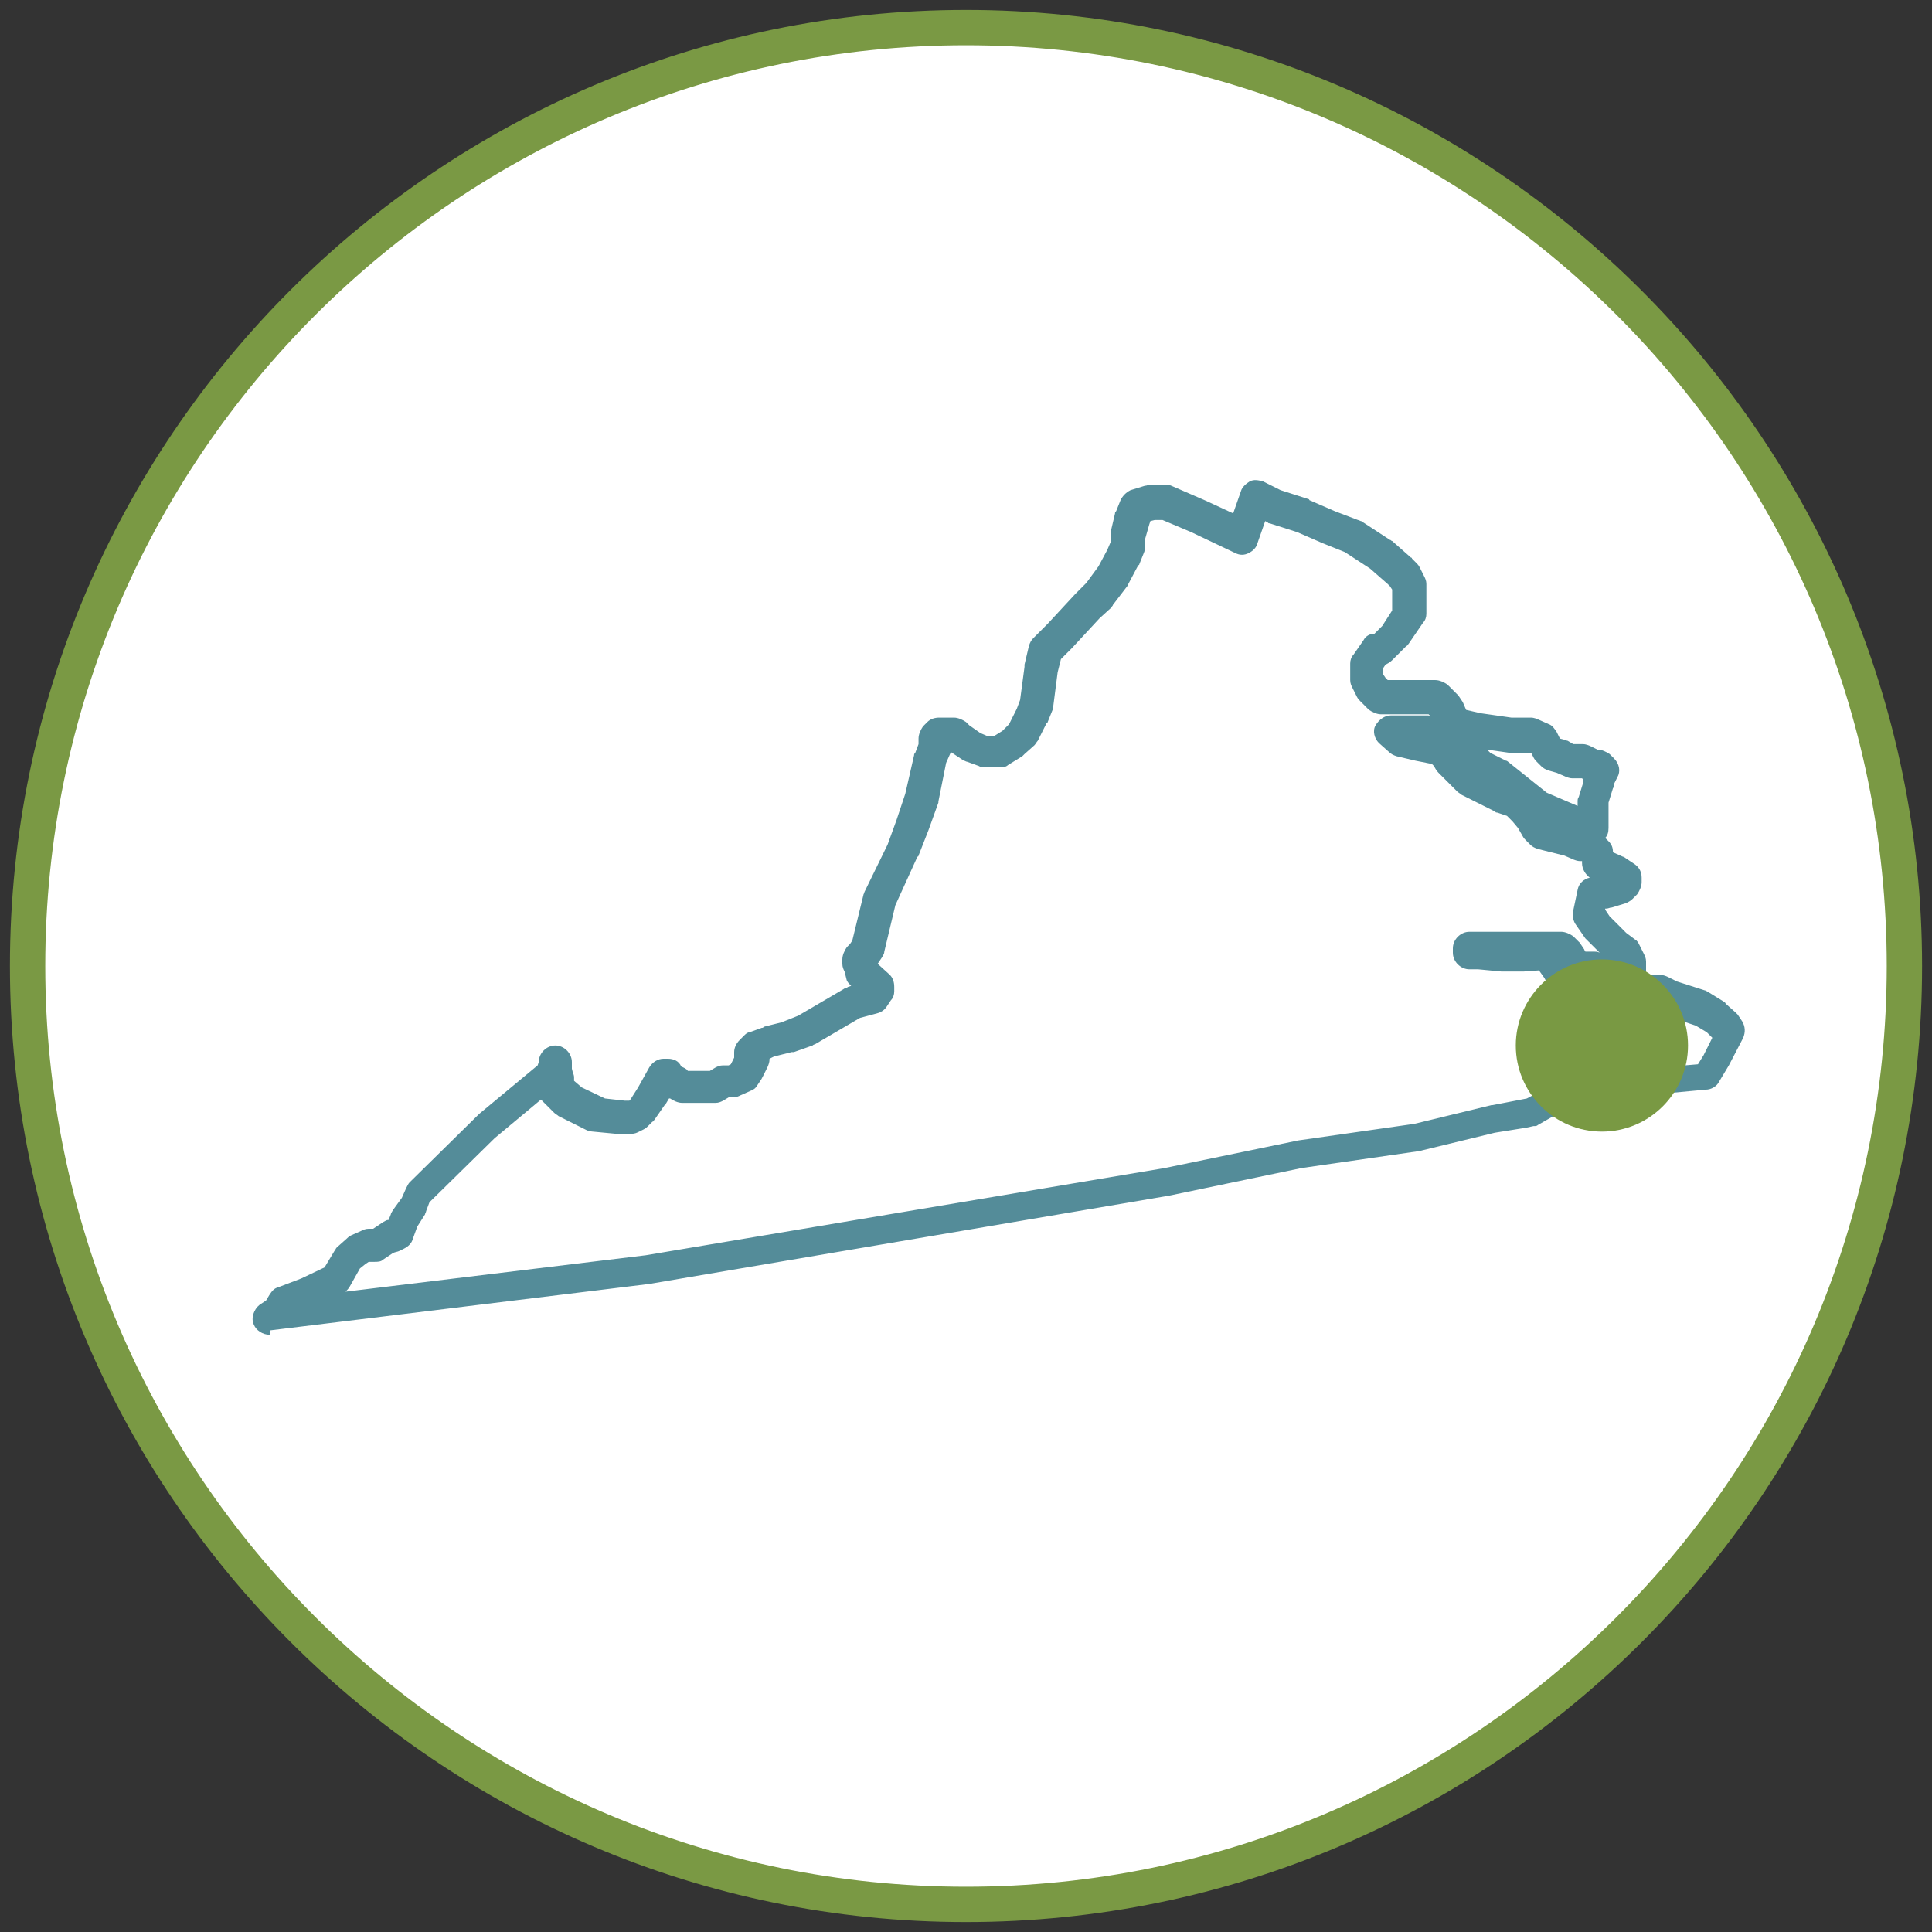
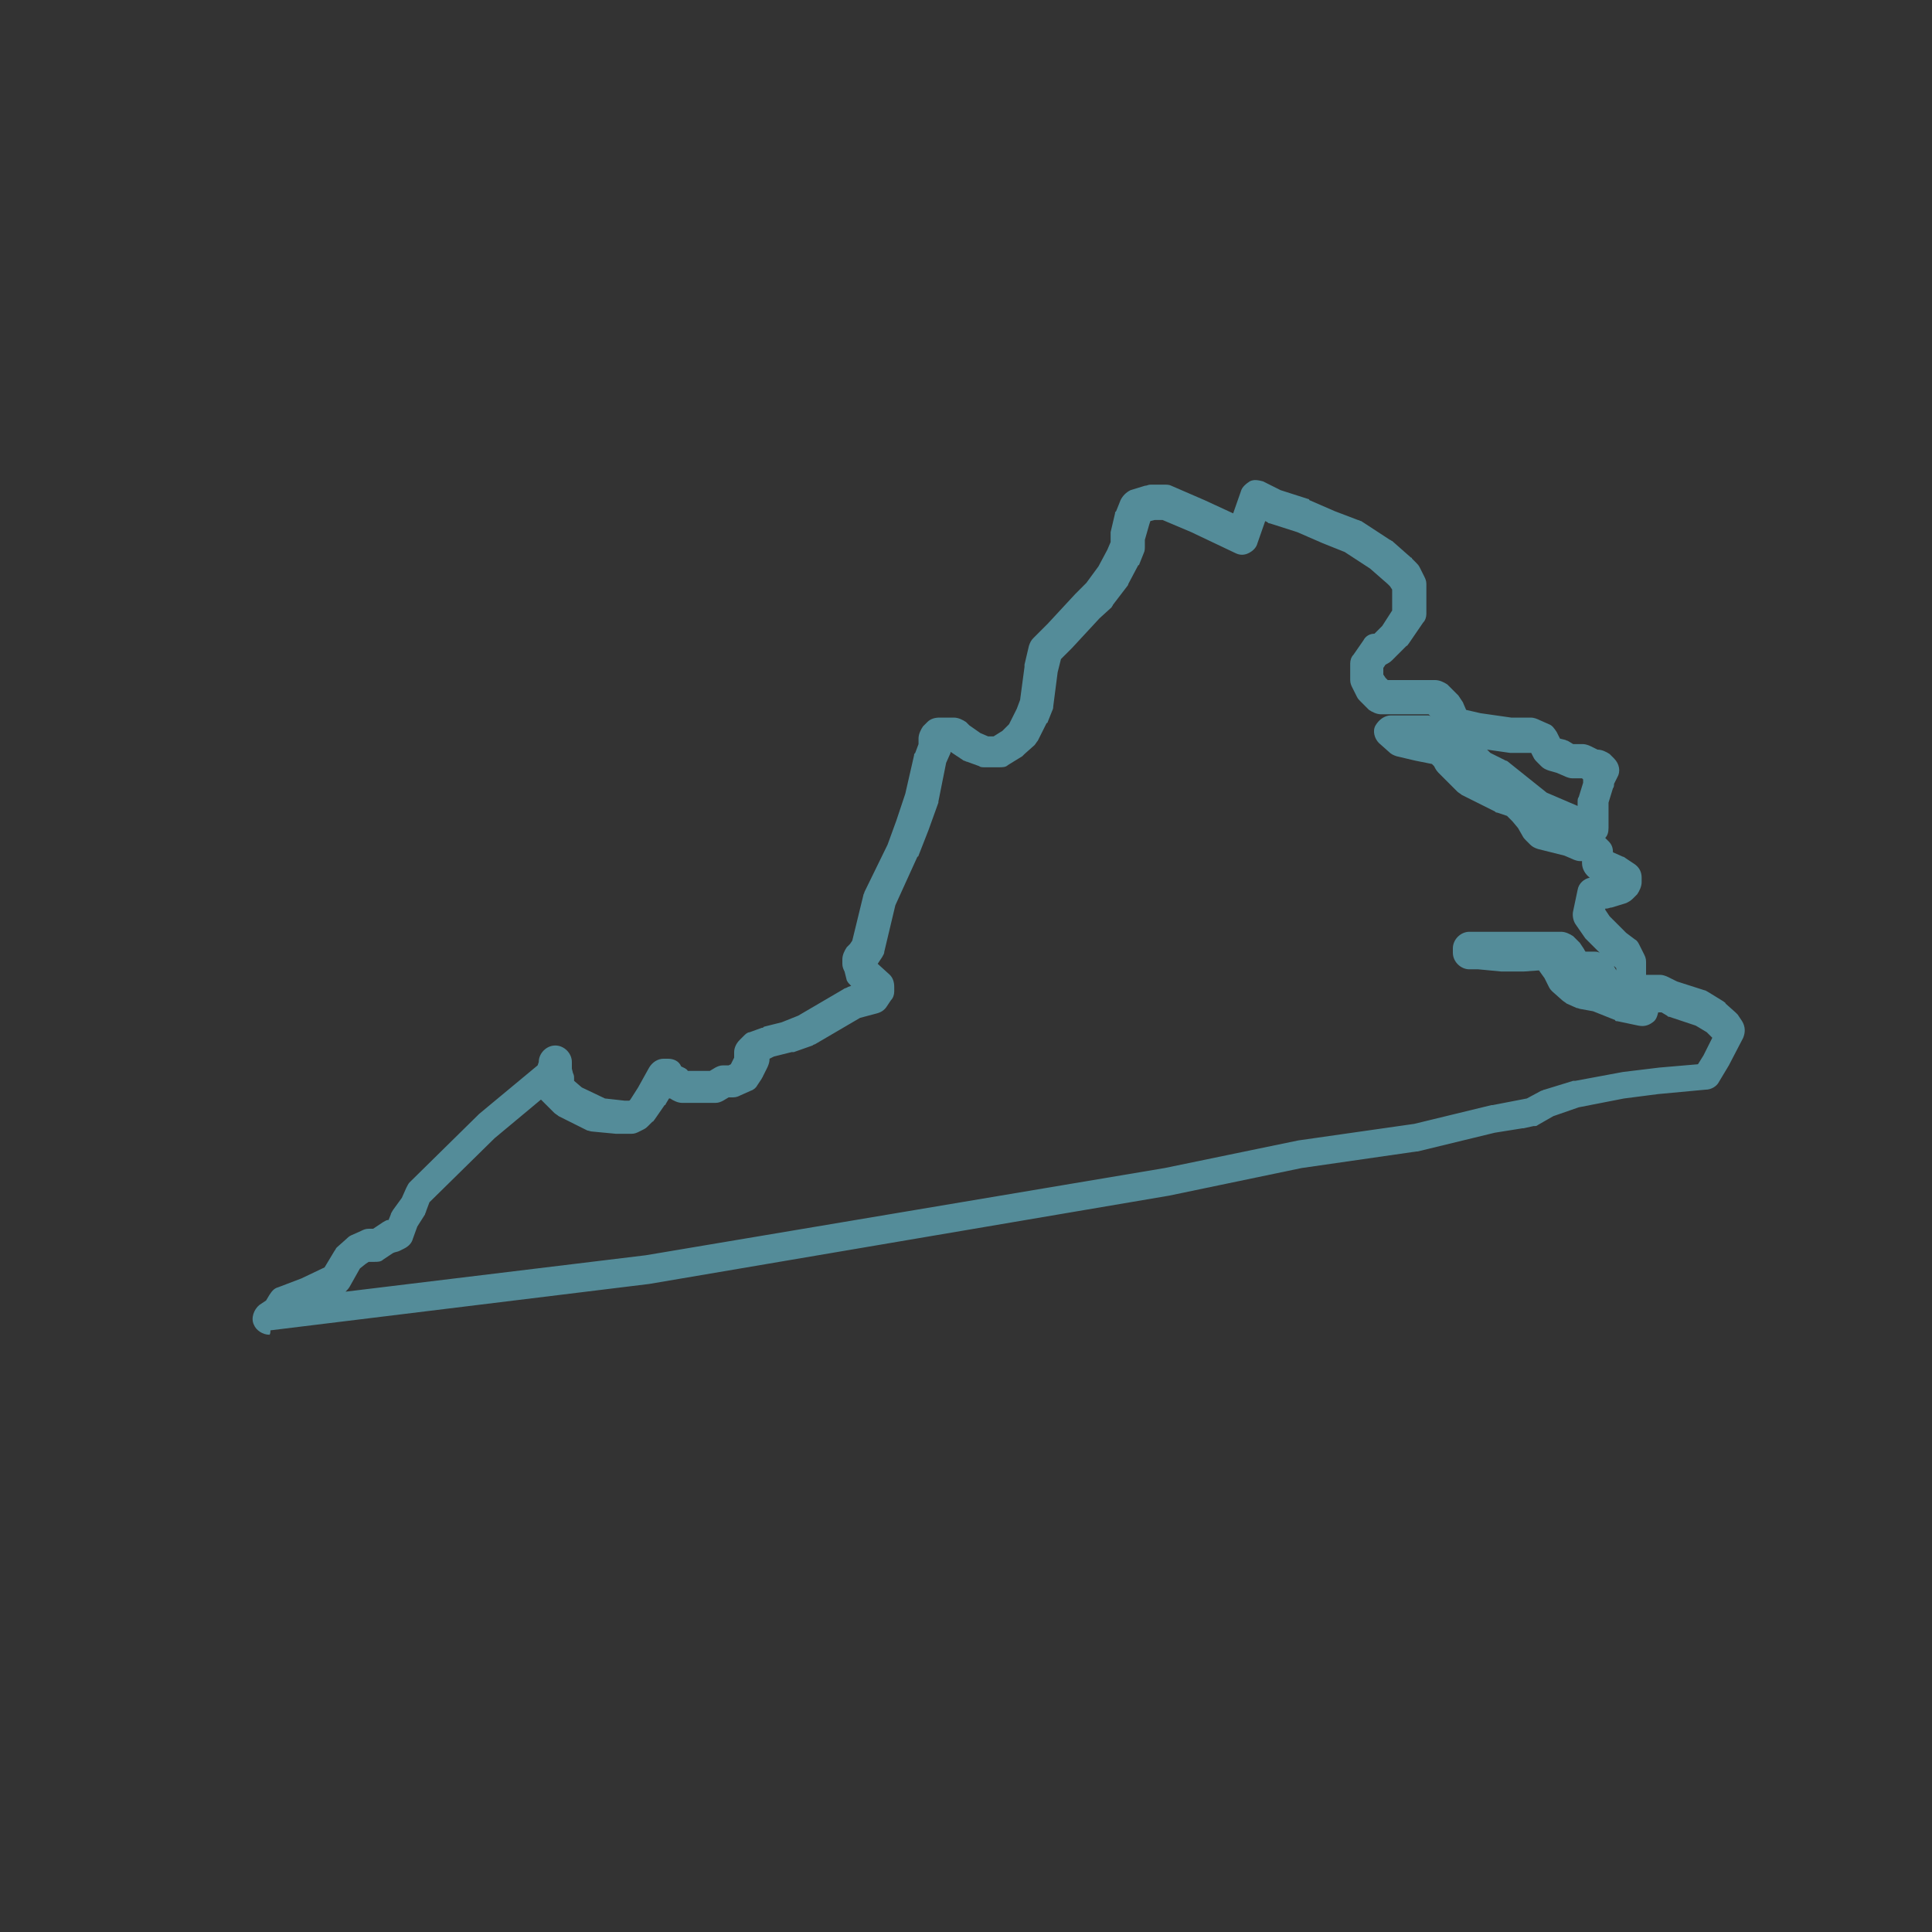
<svg xmlns="http://www.w3.org/2000/svg" version="1.1" id="Layer_1" x="0px" y="0px" viewBox="0 0 175 175" enable-background="new 0 0 175 175" xml:space="preserve">
  <rect x="0" y="0" width="175" height="175" fill="#333333" stroke="none" />
  <g>
    <g>
      <g>
-         <path fill="#FFFFFF" d="M87.5,172.5c47,0,85-38.1,85-85c0-47-38.1-85-85-85s-85,38.1-85,85C2.5,134.5,40.5,172.5,87.5,172.5" />
-       </g>
+         </g>
      <g>
-         <path fill="#7A9944" d="M87.5,174.1c-47.8,0-86.6-38.9-86.6-86.6c0-47.8,38.9-86.6,86.6-86.6s86.6,38.9,86.6,86.6     C174.1,135.3,135.3,174.1,87.5,174.1z M87.5,4.1c-46,0-83.4,37.4-83.4,83.4s37.4,83.4,83.4,83.4s83.4-37.4,83.4-83.4     S133.5,4.1,87.5,4.1z" />
-       </g>
+         </g>
    </g>
    <g>
      <path fill="#548C99" d="M24.4,120.9c-0.6,0-1.2-0.4-1.4-0.9c-0.3-0.6,0-1.4,0.5-1.8l0.6-0.4l0.3-0.5c0.2-0.3,0.4-0.6,0.8-0.7    l2.1-0.8l2.1-1l0.9-1.5c0.1-0.1,0.1-0.2,0.2-0.3l0.9-0.8c0.1-0.1,0.2-0.2,0.4-0.3l0.9-0.4c0.2-0.1,0.4-0.2,0.7-0.2h0.4l0.9-0.6    c0.2-0.1,0.3-0.2,0.5-0.2l0.2-0.5c0-0.1,0.1-0.2,0.2-0.4l0.8-1.1l0.4-0.9c0.1-0.2,0.2-0.4,0.3-0.5l6.2-6.1c0,0,0.1-0.1,0.1-0.1    l5.3-4.4l0.1-0.3c0-0.8,0.7-1.5,1.5-1.5s1.5,0.7,1.5,1.5v0.6l0.1,0.4c0.1,0.2,0.1,0.3,0.1,0.5v0.2l0.7,0.6l2.1,1l1.8,0.2H57    l0.1-0.1l0.7-1.1l1-1.8c0.3-0.5,0.8-0.8,1.3-0.8h0.4c0.5,0,1,0.2,1.2,0.7l0,0c0.2,0.1,0.5,0.2,0.6,0.4h2l0.5-0.3    c0.2-0.1,0.4-0.2,0.7-0.2h0.5l0.2-0.1l0.1-0.2l0.2-0.4v-0.5c0-0.4,0.2-0.8,0.5-1.1l0.4-0.4c0.1-0.1,0.3-0.3,0.5-0.3l1.1-0.4    c0.1,0,0.1,0,0.2-0.1l1.6-0.4l1.5-0.6l4.1-2.4c0.1-0.1,0.3-0.1,0.4-0.2l0.3-0.1l-0.1-0.1c-0.1-0.1-0.2-0.2-0.3-0.4L76.5,88    c-0.1-0.2-0.2-0.4-0.2-0.7v-0.4c0-0.4,0.2-0.8,0.4-1.1l0.3-0.3l0.2-0.3l1-4.1c0-0.1,0.1-0.2,0.1-0.3l2.1-4.3l0.8-2.2l0.8-2.4    l0.8-3.5c0-0.1,0-0.1,0.1-0.2l0.3-0.8v-0.5c0-0.4,0.2-0.8,0.4-1.1l0.4-0.4c0.3-0.3,0.7-0.4,1.1-0.4h1.3c0.4,0,0.8,0.2,1.1,0.4    l0.3,0.3l1,0.7l0.7,0.3h0.5l0.8-0.5l0.6-0.6l0.7-1.4l0.3-0.8l0.4-3c0-0.1,0-0.1,0-0.2l0.4-1.7c0.1-0.3,0.2-0.5,0.4-0.7l1.3-1.3    l2.5-2.7l1-1l1.1-1.5l0.8-1.5l0.3-0.7v-0.5c0-0.1,0-0.2,0-0.4l0.4-1.7c0-0.1,0-0.1,0.1-0.2l0.4-1c0.2-0.4,0.5-0.7,0.9-0.9l1.3-0.4    c0.2,0,0.3-0.1,0.5-0.1h1.3c0.2,0,0.4,0,0.6,0.1l3,1.3l2.6,1.2l0.7-2c0.1-0.4,0.5-0.7,0.8-0.9c0.4-0.2,0.8-0.1,1.2,0l1.6,0.8    l2.5,0.8c0,0,0.1,0,0.1,0.1l2.3,1l2.1,0.8c0.1,0,0.2,0.1,0.3,0.1l2.6,1.7c0.1,0,0.1,0.1,0.2,0.1l1.7,1.5c0,0,0.1,0,0.1,0.1    l0.4,0.4c0.1,0.1,0.2,0.2,0.3,0.4l0.4,0.8c0.1,0.2,0.2,0.4,0.2,0.7v2.7c0,0.3-0.1,0.6-0.3,0.8l-1.3,1.9c-0.1,0.1-0.1,0.2-0.2,0.2    l-1.3,1.3c-0.2,0.2-0.4,0.3-0.6,0.4l-0.2,0.3v0.6l0.2,0.3l0.2,0.2h4.3c0.4,0,0.8,0.2,1.1,0.4l0.8,0.8c0.1,0.1,0.1,0.1,0.2,0.2    l0.4,0.6c0.1,0.2,0.2,0.5,0.3,0.7l1.3,0.3l2.8,0.4h1.8c0.2,0,0.5,0.1,0.7,0.2l0.9,0.4c0.3,0.1,0.5,0.4,0.7,0.7l0.3,0.6l0.4,0.1    c0.1,0,0.2,0.1,0.3,0.1l0.5,0.3h0.9c0.2,0,0.5,0.1,0.7,0.2l0.6,0.3c0.4,0,0.8,0.2,1.1,0.4l0.4,0.4c0.5,0.5,0.6,1.2,0.3,1.7    l-0.3,0.6c0,0.1,0,0.3-0.1,0.4l-0.4,1.3v2.3c0,0.4-0.1,0.7-0.3,0.9l0.3,0.3c0.3,0.3,0.4,0.6,0.4,1l0.9,0.4c0.1,0,0.2,0.1,0.2,0.1    l0.9,0.6c0.4,0.3,0.6,0.7,0.6,1.2v0.4c0,0.4-0.2,0.8-0.4,1.1l-0.4,0.4c-0.2,0.2-0.4,0.3-0.6,0.4l-1.3,0.4c-0.2,0-0.3,0.1-0.5,0.1    h-0.1l0,0.1l0.4,0.6l1.5,1.5l0.8,0.6c0.2,0.1,0.3,0.3,0.4,0.5l0.4,0.8c0.1,0.2,0.2,0.4,0.2,0.7v1.2h1.3c0.2,0,0.5,0.1,0.7,0.2    l0.8,0.4l2.5,0.8c0.1,0,0.2,0.1,0.4,0.2l1.3,0.8c0.1,0.1,0.2,0.1,0.2,0.2l0.9,0.8c0.1,0.1,0.1,0.1,0.2,0.2l0.4,0.6    c0.3,0.5,0.3,1,0.1,1.5l-1.3,2.5l-0.9,1.5c-0.2,0.4-0.7,0.7-1.2,0.7l-4.3,0.4l-3.1,0.4l-4.1,0.8l-2.3,0.8l-1.4,0.8    c-0.1,0.1-0.2,0.1-0.4,0.1l-0.9,0.2c0,0-0.1,0-0.1,0l-2.5,0.4l-7,1.7c0,0-0.1,0-0.1,0l-10.4,1.5l-12,2.5l-47.1,8l-34.3,4.2    C24.5,120.9,24.4,120.9,24.4,120.9z M32.6,114.9l-0.9,1.6c-0.1,0.2-0.3,0.4-0.4,0.5l27.2-3.3l47-7.9l12.1-2.5l10.5-1.5l7-1.7    c0,0,0.1,0,0.1,0l3.1-0.6l1.3-0.7c0.1,0,0.2-0.1,0.3-0.1l2.6-0.8c0.1,0,0.1,0,0.2,0l4.3-0.8l3.3-0.4l3.5-0.3l0.5-0.8l0.8-1.6    l-0.5-0.5l-1-0.6l-2.4-0.8c-0.1,0-0.1,0-0.2-0.1l-0.5-0.3h-0.3c-0.1,0.4-0.2,0.7-0.5,0.9c-0.4,0.3-0.8,0.4-1.3,0.3l-1.9-0.4    c-0.1,0-0.2,0-0.2-0.1l-2-0.8l-1.1-0.2c-0.1,0-0.3-0.1-0.4-0.1l-0.9-0.4c-0.1-0.1-0.3-0.2-0.4-0.3l-0.9-0.8    c-0.1-0.1-0.2-0.2-0.3-0.4l-0.4-0.8l-0.5-0.7L138,88c-0.1,0-0.1,0-0.2,0h-1.7c0,0-0.1,0-0.1,0l-2.1-0.2h-0.8    c-0.8,0-1.5-0.7-1.5-1.5v-0.4c0-0.8,0.7-1.5,1.5-1.5h8.3c0.4,0,0.8,0.2,1.1,0.4l0.4,0.4c0.1,0.1,0.1,0.1,0.2,0.2l0.4,0.6    c0,0.1,0.1,0.1,0.1,0.2l0,0h0.8c0.2,0,0.3,0,0.5,0.1l-1.1-1.1c-0.1-0.1-0.1-0.1-0.2-0.2l-0.9-1.3c-0.2-0.3-0.3-0.8-0.2-1.2    l0.4-1.9c0.1-0.6,0.6-1,1.1-1.1c-0.4-0.3-0.7-0.8-0.7-1.3v-0.2h-0.2c-0.2,0-0.5-0.1-0.7-0.2l-0.7-0.3l-2.4-0.6    c-0.3-0.1-0.5-0.2-0.7-0.4l-0.4-0.4c-0.1-0.1-0.2-0.2-0.3-0.4l-0.4-0.7l-0.5-0.6l-0.5-0.5l-0.9-0.3c-0.1,0-0.1,0-0.2-0.1l-3-1.5    c-0.1-0.1-0.3-0.2-0.4-0.3l-1.7-1.7c-0.2-0.2-0.3-0.4-0.4-0.6c0,0,0,0-0.1-0.1l-0.1-0.1l-1.5-0.3l-1.7-0.4    c-0.3-0.1-0.5-0.2-0.7-0.4l-0.9-0.8c-0.4-0.4-0.6-1.1-0.3-1.6s0.8-0.9,1.4-0.9h3.2c0.2,0,0.3,0,0.4,0.1l-0.2-0.2h-4.3    c-0.4,0-0.8-0.2-1.1-0.4l-0.8-0.8c-0.1-0.1-0.2-0.2-0.3-0.4l-0.4-0.8c-0.1-0.2-0.2-0.4-0.2-0.7v-1.5c0-0.3,0.1-0.6,0.3-0.8    l0.9-1.3c0.2-0.4,0.6-0.6,1-0.6l0.7-0.7l0.9-1.4v-1.9l-0.2-0.3l-0.2-0.2l-1.6-1.4l-2.3-1.5l-2-0.8l-2.3-1l-2.5-0.8    c-0.1,0-0.1,0-0.2-0.1l-0.2-0.1l-0.7,2c-0.1,0.4-0.4,0.7-0.8,0.9c-0.4,0.2-0.8,0.2-1.2,0l-4-1.9l-2.6-1.1h-0.7l-0.4,0.1l-0.1,0.3    l-0.4,1.4v0.6c0,0.2,0,0.4-0.1,0.6l-0.4,1c0,0,0,0.1-0.1,0.1l-0.9,1.7c0,0.1-0.1,0.2-0.1,0.2l-1.3,1.7c0,0.1-0.1,0.1-0.1,0.2    l-1.1,1l-2.5,2.7l-1,1l-0.3,1.2l-0.4,3.1c0,0.1,0,0.2-0.1,0.4l-0.4,1c0,0,0,0.1-0.1,0.1L94,67.1c-0.1,0.1-0.2,0.3-0.3,0.4    l-0.9,0.8c-0.1,0.1-0.1,0.1-0.2,0.2l-1.3,0.8c-0.2,0.2-0.5,0.2-0.8,0.2h-1.3c-0.2,0-0.4,0-0.5-0.1l-1.1-0.4    c-0.1,0-0.2-0.1-0.3-0.1l-1.2-0.8c0,0,0,0.1,0,0.1l-0.4,0.9L85,72.6c0,0,0,0.1,0,0.1l-0.9,2.5l-0.9,2.3c0,0,0,0.1-0.1,0.1L81.1,82    l-1,4.2c0,0.2-0.1,0.3-0.2,0.5l-0.4,0.6l1.1,1c0.3,0.3,0.4,0.7,0.4,1.1v0.4c0,0.3-0.1,0.6-0.3,0.8l-0.4,0.6    c-0.2,0.3-0.5,0.5-0.9,0.6l-1.5,0.4l-4.1,2.4c-0.1,0-0.2,0.1-0.2,0.1l-1.7,0.6c-0.1,0-0.1,0-0.2,0l-1.6,0.4l-0.4,0.2v0.1    c0,0.2-0.1,0.5-0.2,0.7l-0.4,0.8c0,0.1-0.1,0.1-0.1,0.2l-0.4,0.6c-0.1,0.2-0.3,0.4-0.6,0.5l-0.9,0.4c-0.2,0.1-0.4,0.2-0.7,0.2H66    l-0.5,0.3c-0.2,0.1-0.4,0.2-0.7,0.2h-3c-0.4,0-0.8-0.2-1.1-0.4l0,0c0,0-0.1,0-0.1,0l-0.3,0.5c0,0,0,0.1-0.1,0.1l-0.9,1.3    c-0.1,0.1-0.1,0.2-0.2,0.2l-0.4,0.4c-0.1,0.1-0.2,0.2-0.4,0.3l-0.4,0.2c-0.2,0.1-0.4,0.2-0.7,0.2h-1.3c0,0-0.1,0-0.1,0l-2.1-0.2    c-0.2,0-0.4-0.1-0.5-0.1l-2.6-1.3c-0.1-0.1-0.3-0.2-0.4-0.3l-1.2-1.2l0,0l-4.2,3.5l-5.9,5.8l-0.3,0.8c0,0.1-0.1,0.2-0.1,0.3    l-0.7,1.1l-0.4,1.1c-0.1,0.4-0.4,0.7-0.8,0.9l-0.4,0.2c-0.2,0.1-0.4,0.1-0.6,0.2l-0.9,0.6c-0.2,0.2-0.5,0.2-0.8,0.2h-0.5l-0.3,0.2    L32.6,114.9z M146.2,87.5c0,0.1,0.1,0.2,0.1,0.2l0.1,0.2v-0.2L146.2,87.5z M140.1,71.8l2.8,1.2v-0.4c0-0.1,0-0.3,0.1-0.4l0.4-1.3    v-0.2c0,0,0-0.1,0-0.1l-0.1-0.1h-0.9c-0.2,0-0.5-0.1-0.7-0.2l-0.7-0.3l-0.7-0.2c-0.3-0.1-0.5-0.2-0.7-0.4l-0.4-0.4    c-0.1-0.1-0.2-0.2-0.3-0.4l-0.2-0.4l-0.1,0H137c-0.1,0-0.1,0-0.2,0l-2.1-0.3l0.3,0.3l1.4,0.7c0.1,0,0.2,0.1,0.2,0.1L140.1,71.8z" />
    </g>
    <g>
      <g>
-         <path fill="#799943" d="M145.1,102.5c4.3,0,7.8-3.5,7.8-7.8c0-4.3-3.5-7.8-7.8-7.8c-4.3,0-7.8,3.5-7.8,7.8     C137.3,99,140.8,102.5,145.1,102.5" />
-       </g>
+         </g>
    </g>
  </g>
</svg>